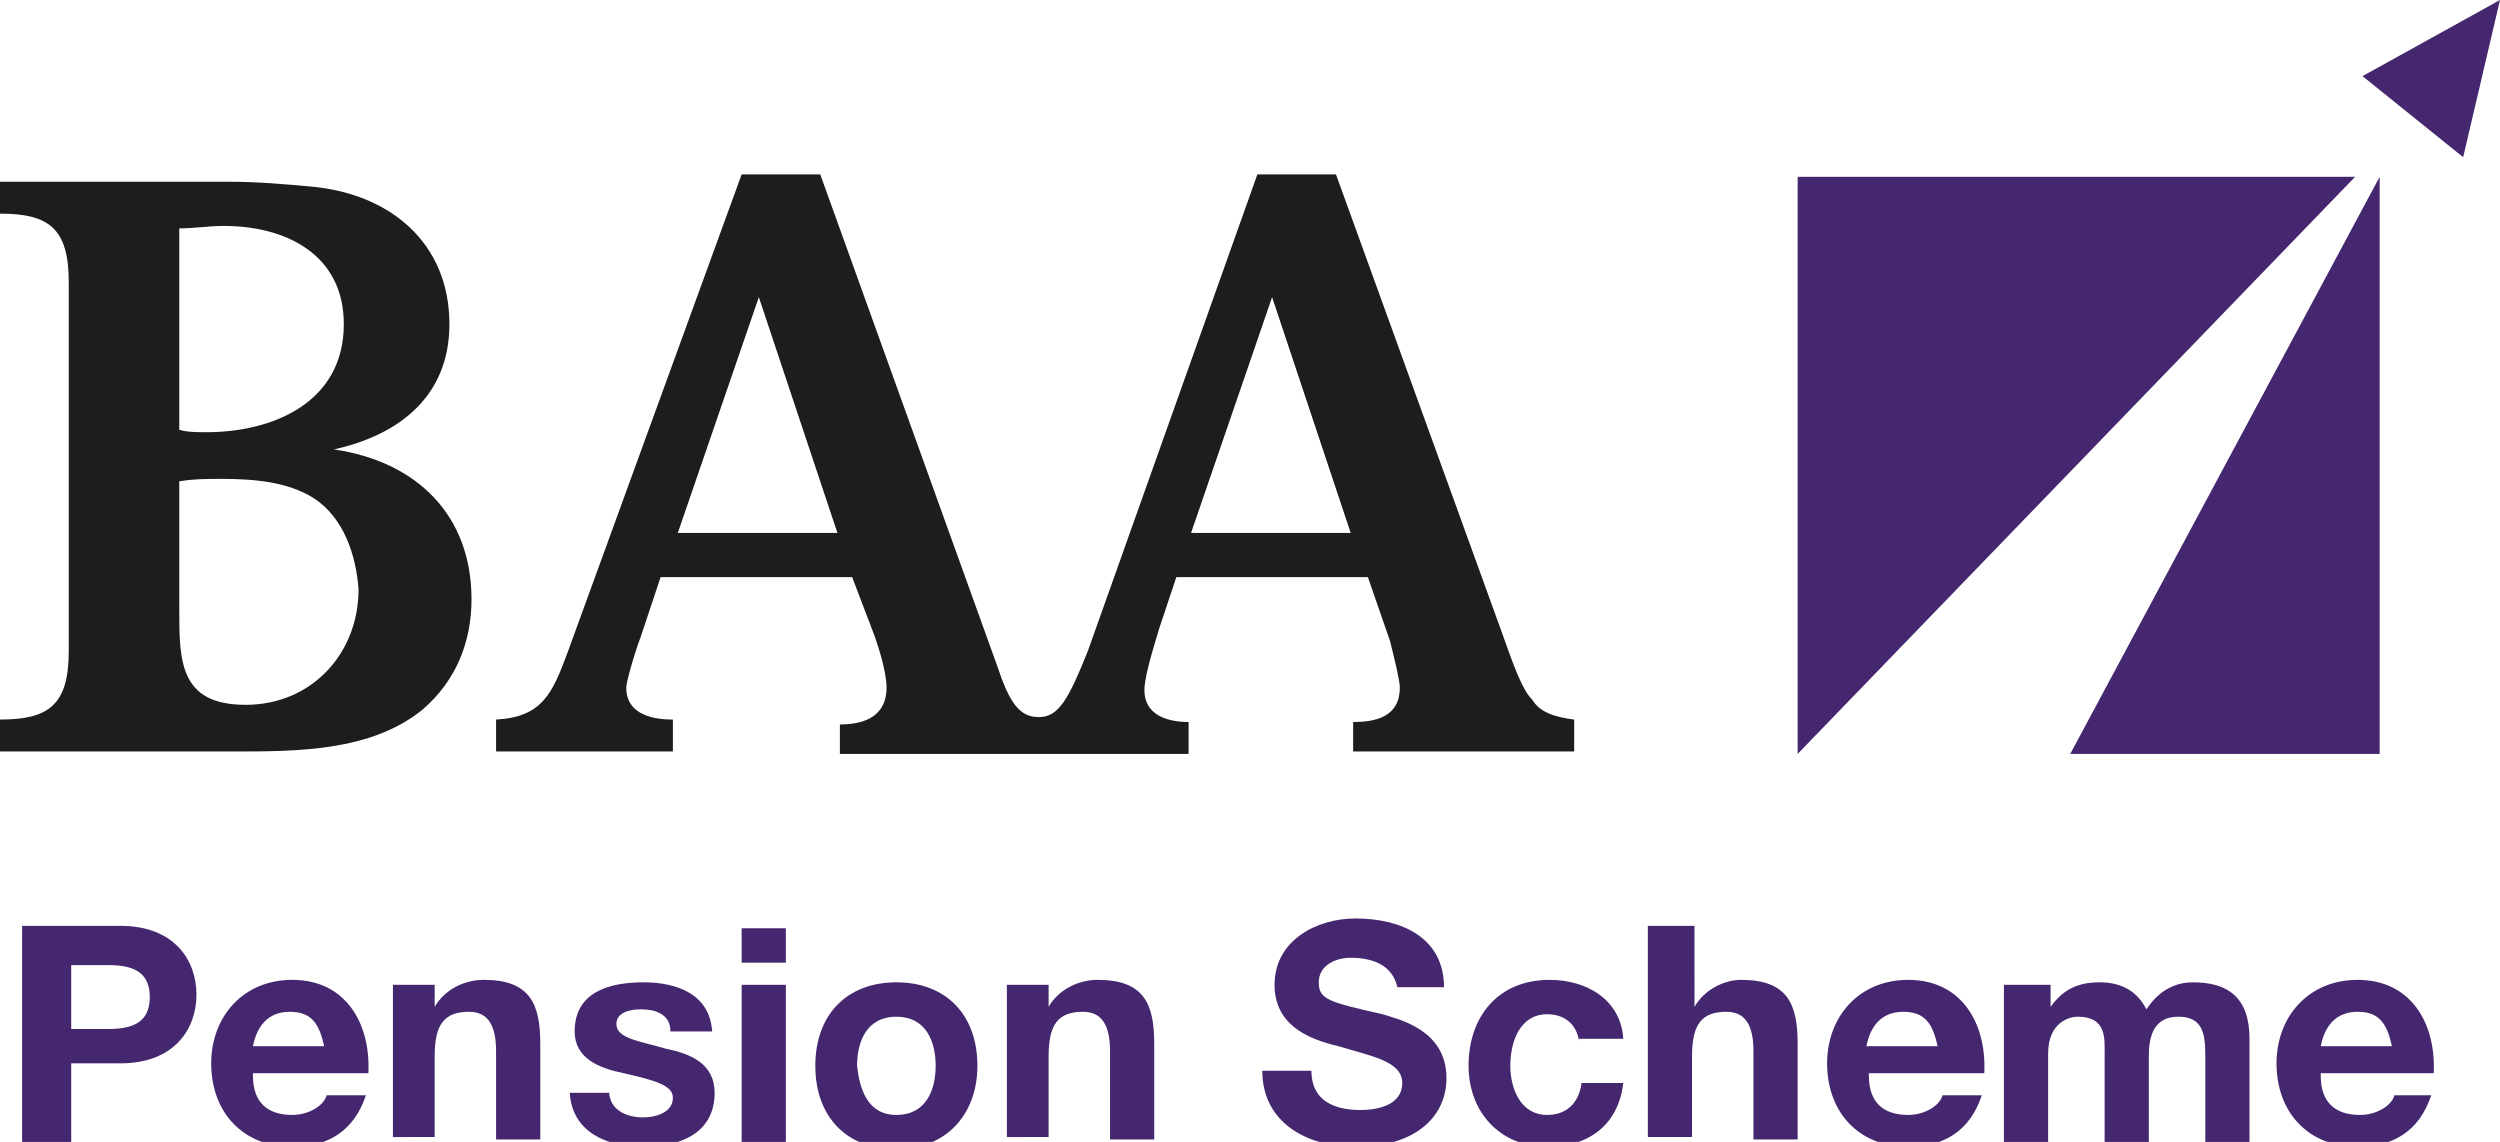
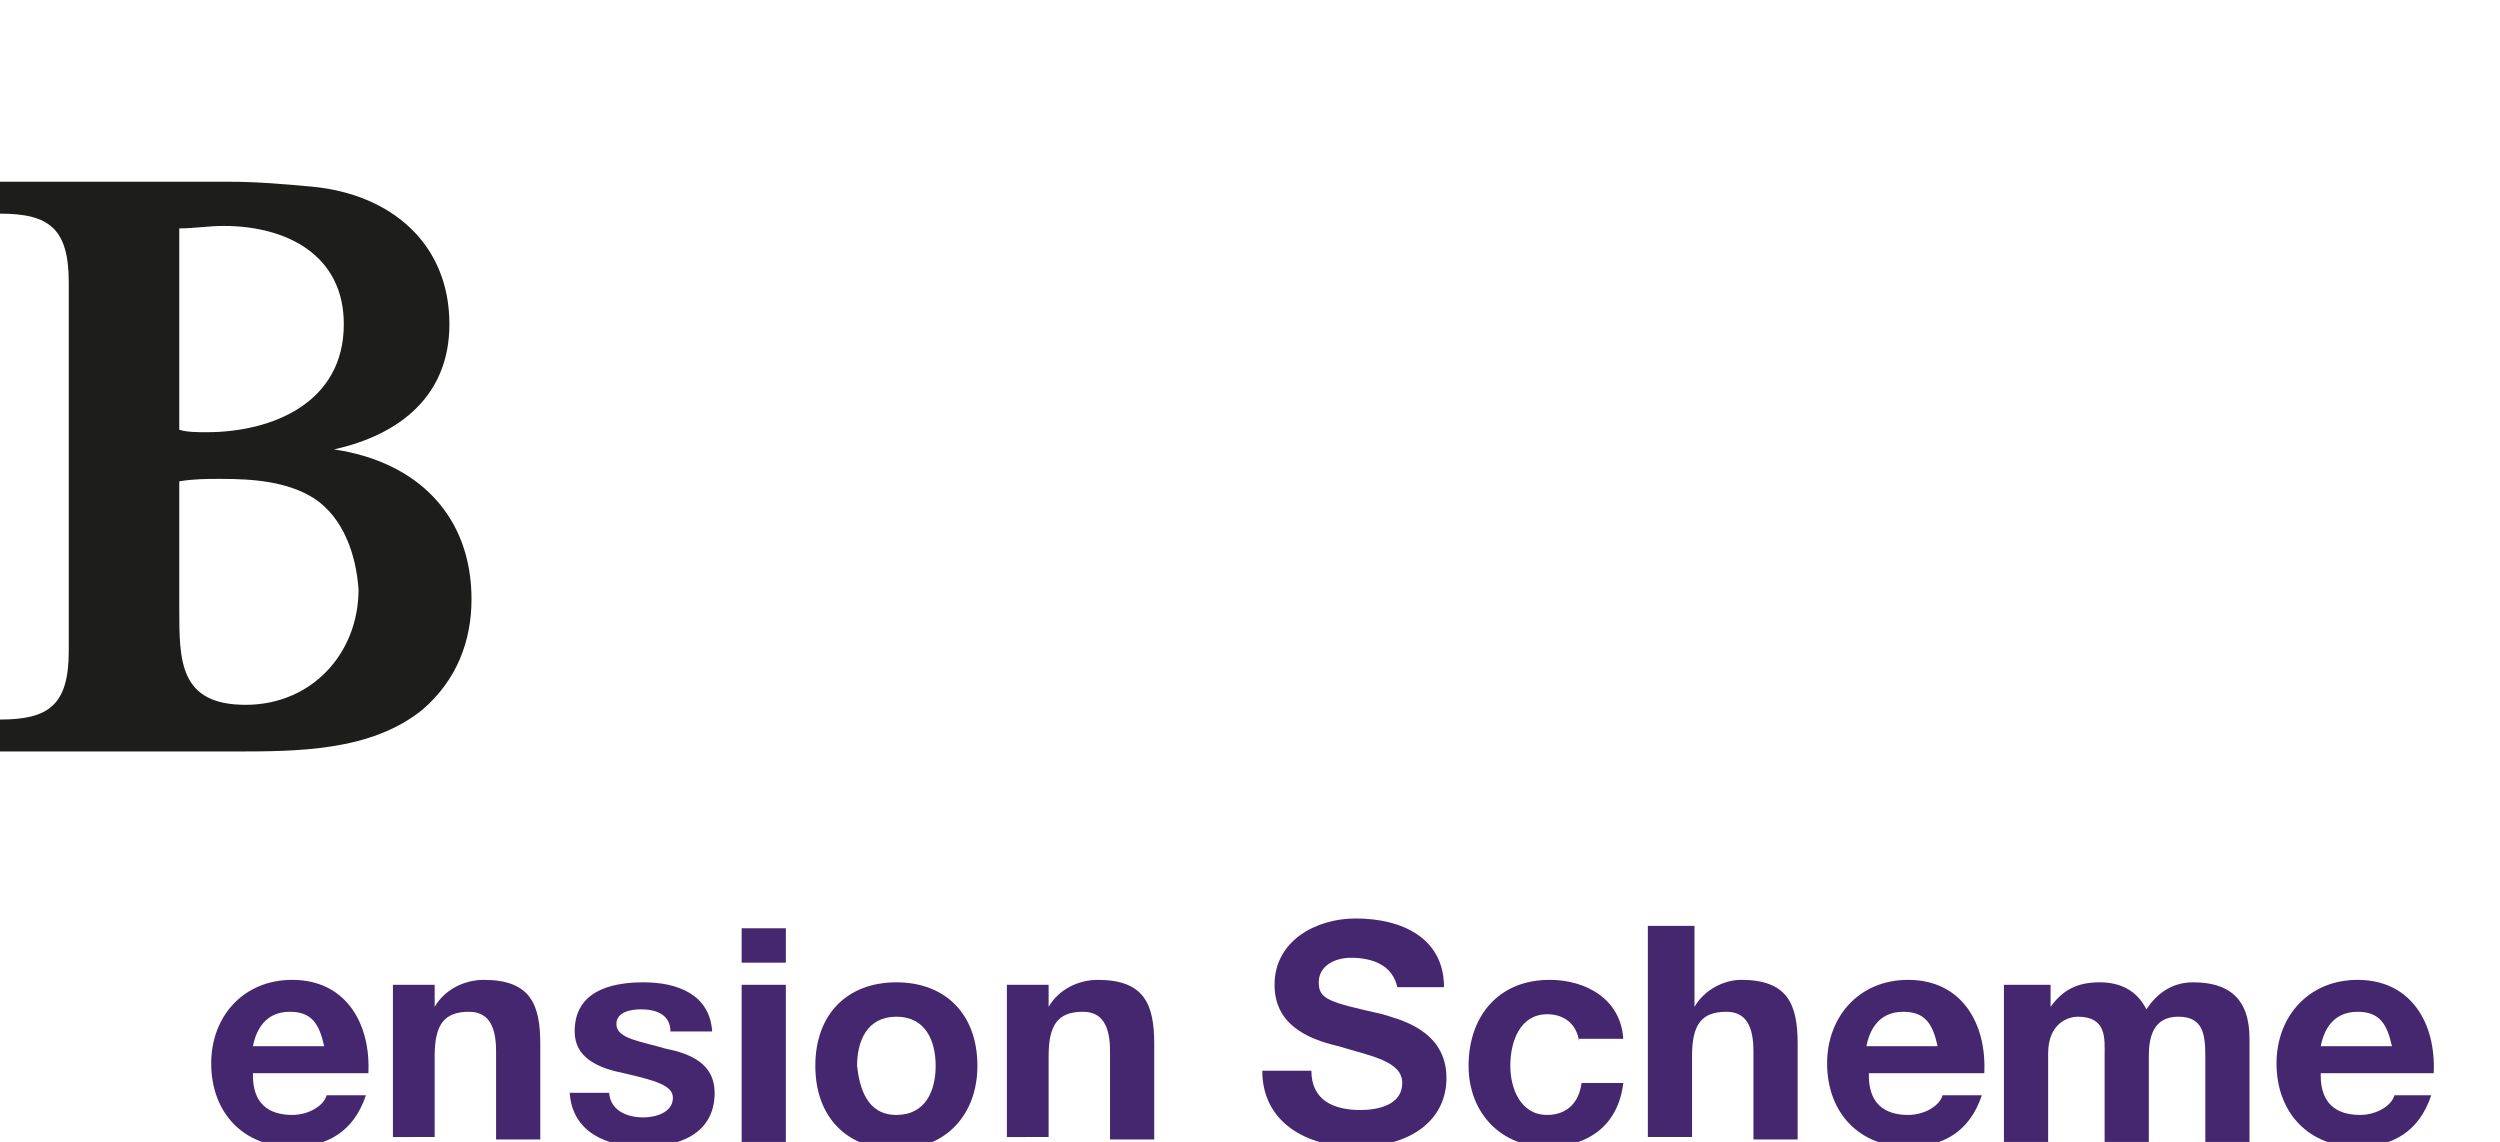
<svg xmlns="http://www.w3.org/2000/svg" version="1.1" id="Layer_1" x="0px" y="0px" viewBox="0 0 101.8 46.5" style="enable-background:new 0 0 101.8 46.5;" xml:space="preserve">
  <style type="text/css">
	.st0{fill:#E41B13;}
	.st1{fill:#1D1D1B;}
	.st2{fill:#44276E;}
</style>
  <g>
-     <path class="st0" d="M19.2,0" />
+     </g>
+   <g>
+     <path class="st1" d="M12.8,20.3c-1.1-0.7-2.5-0.8-3.8-0.8c-0.6,0-1.1,0-1.7,0.1v5.2c0,2.1,0,3.9,2.7,3.9c2.7,0,4.6-2.1,4.6-4.7   C14.5,22.6,14,21.1,12.8,20.3 M9.1,9.2c-0.6,0-1.2,0.1-1.8,0.1v8.2c0.3,0.1,0.8,0.1,1.1,0.1c2.7,0,5.6-1.2,5.6-4.4   C14,10.4,11.7,9.2,9.1,9.2 M17.2,28.9c-2.1,1.7-5.1,1.7-7.7,1.7H0v-1.3c2,0,2.8-0.6,2.8-2.8v-15C2.8,9.3,2,8.7,0,8.7V7.4h9.3   c1.2,0,2.3,0.1,3.4,0.2c3.2,0.3,5.6,2.3,5.6,5.6c0,2.9-2,4.5-4.7,5.1c3.4,0.5,5.6,2.7,5.6,6.1C19.2,26.1,18.6,27.7,17.2,28.9" />
  </g>
  <g>
-     <path class="st1" d="M12.8,20.3c-1.1-0.7-2.5-0.8-3.8-0.8c-0.6,0-1.1,0-1.7,0.1v5.2c0,2.1,0,3.9,2.7,3.9c2.7,0,4.6-2.1,4.6-4.7   C14.5,22.6,14,21.1,12.8,20.3 M9.1,9.2c-0.6,0-1.2,0.1-1.8,0.1v8.2c0.3,0.1,0.8,0.1,1.1,0.1c2.7,0,5.6-1.2,5.6-4.4   C14,10.4,11.7,9.2,9.1,9.2 M17.2,28.9c-2.1,1.7-5.1,1.7-7.7,1.7H0v-1.3c2,0,2.8-0.6,2.8-2.8v-15C2.8,9.3,2,8.7,0,8.7V7.4h9.3   c1.2,0,2.3,0.1,3.4,0.2c3.2,0.3,5.6,2.3,5.6,5.6c0,2.9-2,4.5-4.7,5.1c3.4,0.5,5.6,2.7,5.6,6.1C19.2,26.1,18.6,27.7,17.2,28.9" />
-     <path class="st1" d="M30.9,12.1l-3.3,9.6h6.5L30.9,12.1z M51.8,12.1l-3.3,9.6H55L51.8,12.1z M55.1,30.7v-1.3c0.9,0,1.9-0.2,1.9-1.4   c0-0.3-0.2-1.1-0.4-1.9l-0.9-2.6h-7.8l-0.7,2.1c-0.4,1.3-0.6,2.1-0.6,2.5c0,1,0.9,1.3,1.8,1.3v1.3H34.2v-1.2c1.1,0,1.9-0.4,1.9-1.5   c0-0.7-0.4-1.9-0.6-2.4l-0.8-2.1h-7.8l-0.8,2.4c-0.3,0.8-0.6,1.9-0.6,2.1c0,1,0.9,1.3,1.9,1.3v1.3h-7.2v-1.3   c1.9-0.1,2.3-1.1,2.9-2.7l7.1-19.5h3.2l7.2,20c0.5,1.5,0.9,2.1,1.7,2.1c0.8,0,1.2-0.7,2-2.7l6.9-19.4h3.2l6.7,18.5   c0.6,1.7,0.9,2.5,1.3,2.9c0.3,0.5,0.9,0.7,1.7,0.8v1.3H55.1z" />
-   </g>
-   <path class="st2" d="M73.2,7.2v23.5L95.9,7.2H73.2z M84.3,30.7h12.6V7.2L84.3,30.7z M101.8,0l-5.6,3.1l4.1,3.3L101.8,0z" />
-   <g>
-     <path class="st2" d="M2.9,41.9h1.5c0.9,0,1.7-0.2,1.7-1.3c0-1.1-0.8-1.3-1.7-1.3H2.9V41.9z M0.9,37.7h4c2.2,0,3.1,1.4,3.1,2.8   s-0.9,2.8-3.1,2.8h-2v3.2h-2V37.7z" />
    <path class="st2" d="M13.2,42.6c-0.2-0.9-0.5-1.4-1.4-1.4c-1.1,0-1.4,0.9-1.5,1.4H13.2z M10.3,43.8c0,1.1,0.6,1.6,1.6,1.6   c0.7,0,1.3-0.4,1.4-0.8h1.6c-0.5,1.5-1.6,2.1-3,2.1c-2,0-3.3-1.4-3.3-3.4c0-1.9,1.3-3.4,3.3-3.4c2.2,0,3.2,1.8,3.1,3.8H10.3z" />
    <path class="st2" d="M16,40.1h1.7V41h0c0.4-0.7,1.2-1.1,2-1.1c1.9,0,2.3,1,2.3,2.6v3.9h-1.8v-3.6c0-1-0.3-1.6-1.1-1.6   c-1,0-1.4,0.5-1.4,1.8v3.3H16V40.1z" />
    <path class="st2" d="M24.8,44.4c0,0.8,0.7,1.1,1.4,1.1c0.5,0,1.2-0.2,1.2-0.8c0-0.5-0.7-0.7-2-1c-1-0.2-2-0.6-2-1.7   c0-1.6,1.4-2,2.8-2c1.4,0,2.7,0.5,2.8,2h-1.7c0-0.7-0.6-0.9-1.2-0.9c-0.4,0-1,0.1-1,0.6c0,0.6,1,0.7,2,1c1,0.2,2,0.6,2,1.8   c0,1.7-1.5,2.2-2.9,2.2c-1.5,0-2.9-0.6-3-2.2H24.8z" />
  </g>
  <path class="st2" d="M30.2,46.5H32v-6.4h-1.8V46.5z M30.2,39.2H32v-1.4h-1.8V39.2z" />
  <g>
    <path class="st2" d="M36.5,45.4c1.2,0,1.6-1,1.6-2c0-1-0.4-2-1.6-2c-1.2,0-1.6,1-1.6,2C35,44.3,35.3,45.4,36.5,45.4 M36.5,40   c2,0,3.3,1.3,3.3,3.4c0,2-1.3,3.4-3.3,3.4c-2,0-3.3-1.3-3.3-3.4C33.2,41.3,34.5,40,36.5,40" />
    <path class="st2" d="M41,40.1h1.7V41h0c0.4-0.7,1.2-1.1,2-1.1c1.9,0,2.3,1,2.3,2.6v3.9h-1.8v-3.6c0-1-0.3-1.6-1.1-1.6   c-1,0-1.4,0.5-1.4,1.8v3.3H41V40.1z" />
    <path class="st2" d="M53.4,43.6c0,1.2,0.9,1.6,2,1.6c0.7,0,1.7-0.2,1.7-1.1c0-0.9-1.3-1.1-2.6-1.5c-1.3-0.3-2.6-0.9-2.6-2.5   c0-1.8,1.7-2.7,3.3-2.7c1.9,0,3.6,0.8,3.6,2.8h-1.9C56.7,39.3,55.9,39,55,39c-0.6,0-1.3,0.3-1.3,1c0,0.7,0.4,0.8,2.6,1.3   c0.6,0.2,2.6,0.6,2.6,2.6c0,1.6-1.3,2.8-3.7,2.8c-2,0-3.8-1-3.8-3.1H53.4z" />
    <path class="st2" d="M64.3,42.4c-0.1-0.7-0.6-1.1-1.3-1.1c-1.1,0-1.5,1.1-1.5,2.1c0,0.9,0.4,2,1.5,2c0.8,0,1.3-0.5,1.4-1.3h1.7   c-0.2,1.7-1.4,2.6-3.1,2.6c-1.9,0-3.2-1.4-3.2-3.3c0-2,1.2-3.5,3.3-3.5c1.5,0,2.9,0.8,3,2.4H64.3z" />
    <path class="st2" d="M67.2,37.7h1.8V41h0c0.4-0.7,1.2-1.1,1.9-1.1c1.9,0,2.3,1,2.3,2.6v3.9h-1.8v-3.6c0-1-0.3-1.6-1.1-1.6   c-1,0-1.4,0.5-1.4,1.8v3.3h-1.8V37.7z" />
    <path class="st2" d="M78.9,42.6c-0.2-0.9-0.5-1.4-1.4-1.4c-1.1,0-1.4,0.9-1.5,1.4H78.9z M76.1,43.8c0,1.1,0.6,1.6,1.6,1.6   c0.7,0,1.3-0.4,1.4-0.8h1.6c-0.5,1.5-1.6,2.1-3,2.1c-2,0-3.3-1.4-3.3-3.4c0-1.9,1.3-3.4,3.3-3.4c2.2,0,3.2,1.8,3.1,3.8H76.1z" />
    <path class="st2" d="M81.8,40.1h1.7V41h0c0.5-0.7,1.1-1,2-1c0.8,0,1.5,0.3,1.9,1.1c0.4-0.6,1-1.1,1.9-1.1c1.4,0,2.3,0.6,2.3,2.3   v4.3h-1.8v-3.6c0-0.9-0.1-1.6-1.1-1.6c-1,0-1.2,0.8-1.2,1.6v3.6h-1.8v-3.6c0-0.7,0.1-1.6-1.1-1.6c-0.3,0-1.2,0.2-1.2,1.5v3.7h-1.8   V40.1z" />
    <path class="st2" d="M97.4,42.6c-0.2-0.9-0.5-1.4-1.4-1.4c-1.1,0-1.4,0.9-1.5,1.4H97.4z M94.5,43.8c0,1.1,0.6,1.6,1.6,1.6   c0.7,0,1.3-0.4,1.4-0.8H99c-0.5,1.5-1.6,2.1-3,2.1c-2,0-3.3-1.4-3.3-3.4c0-1.9,1.3-3.4,3.3-3.4c2.2,0,3.2,1.8,3.1,3.8H94.5z" />
  </g>
</svg>